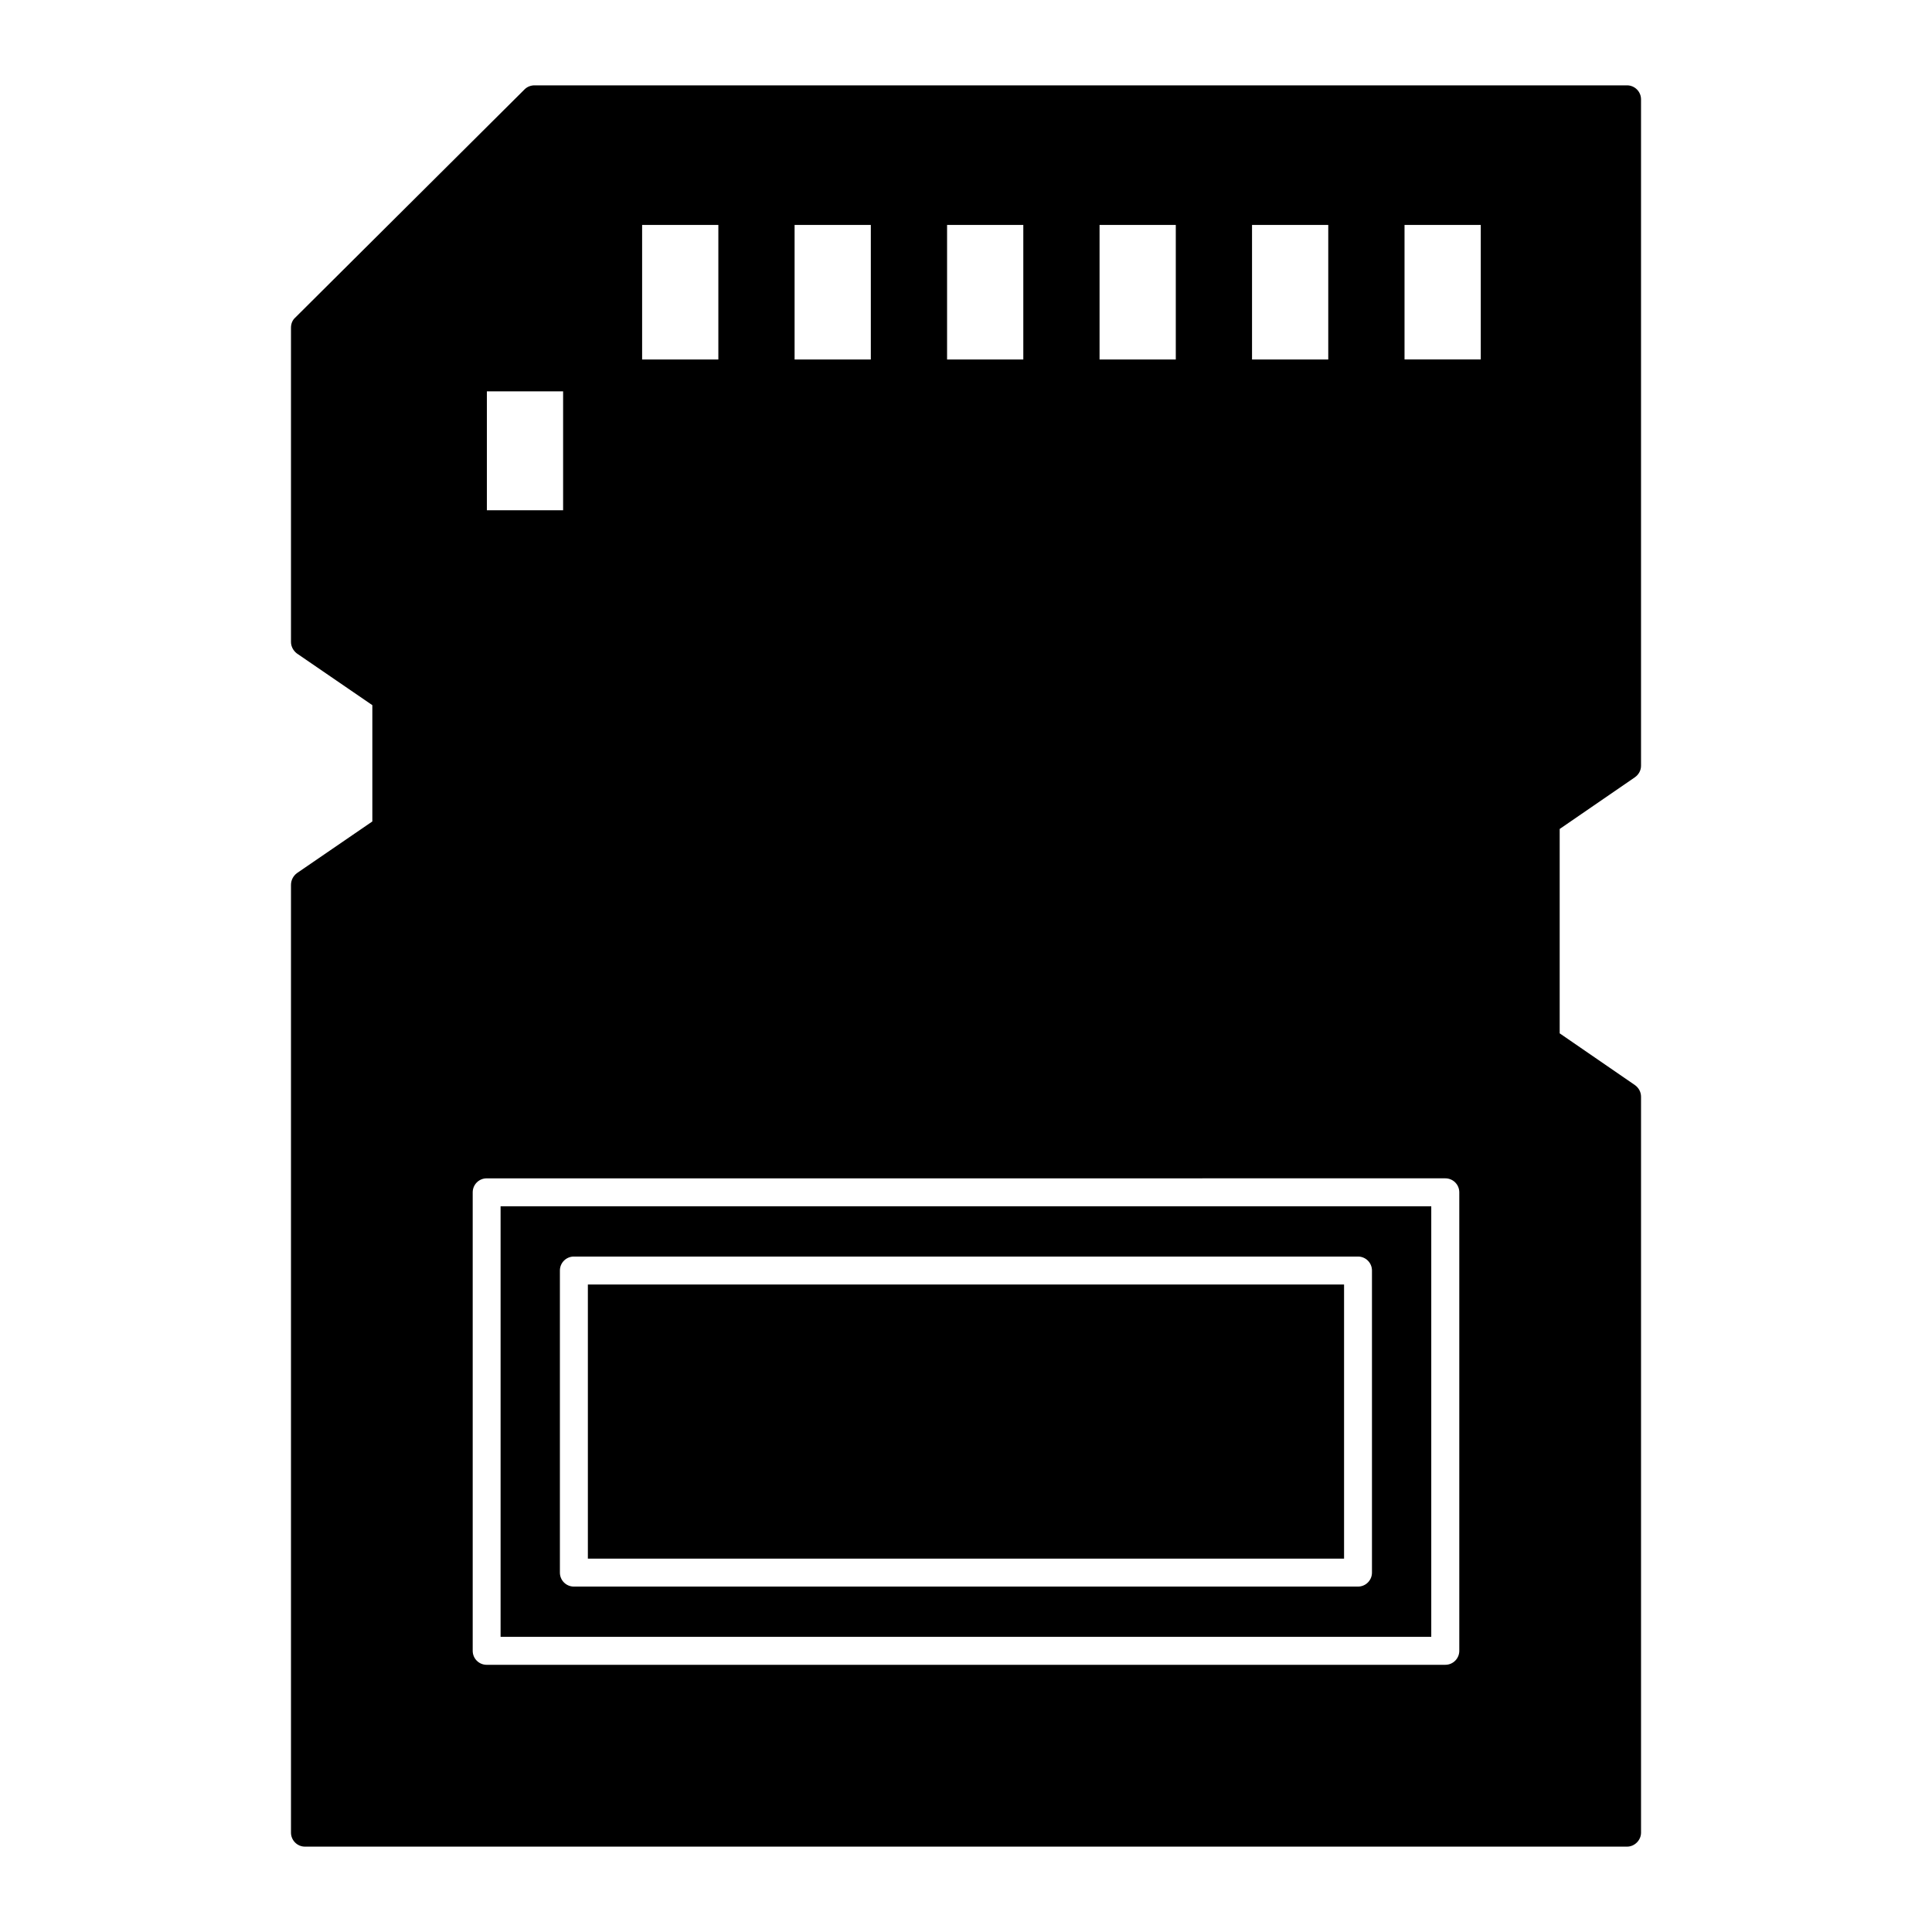
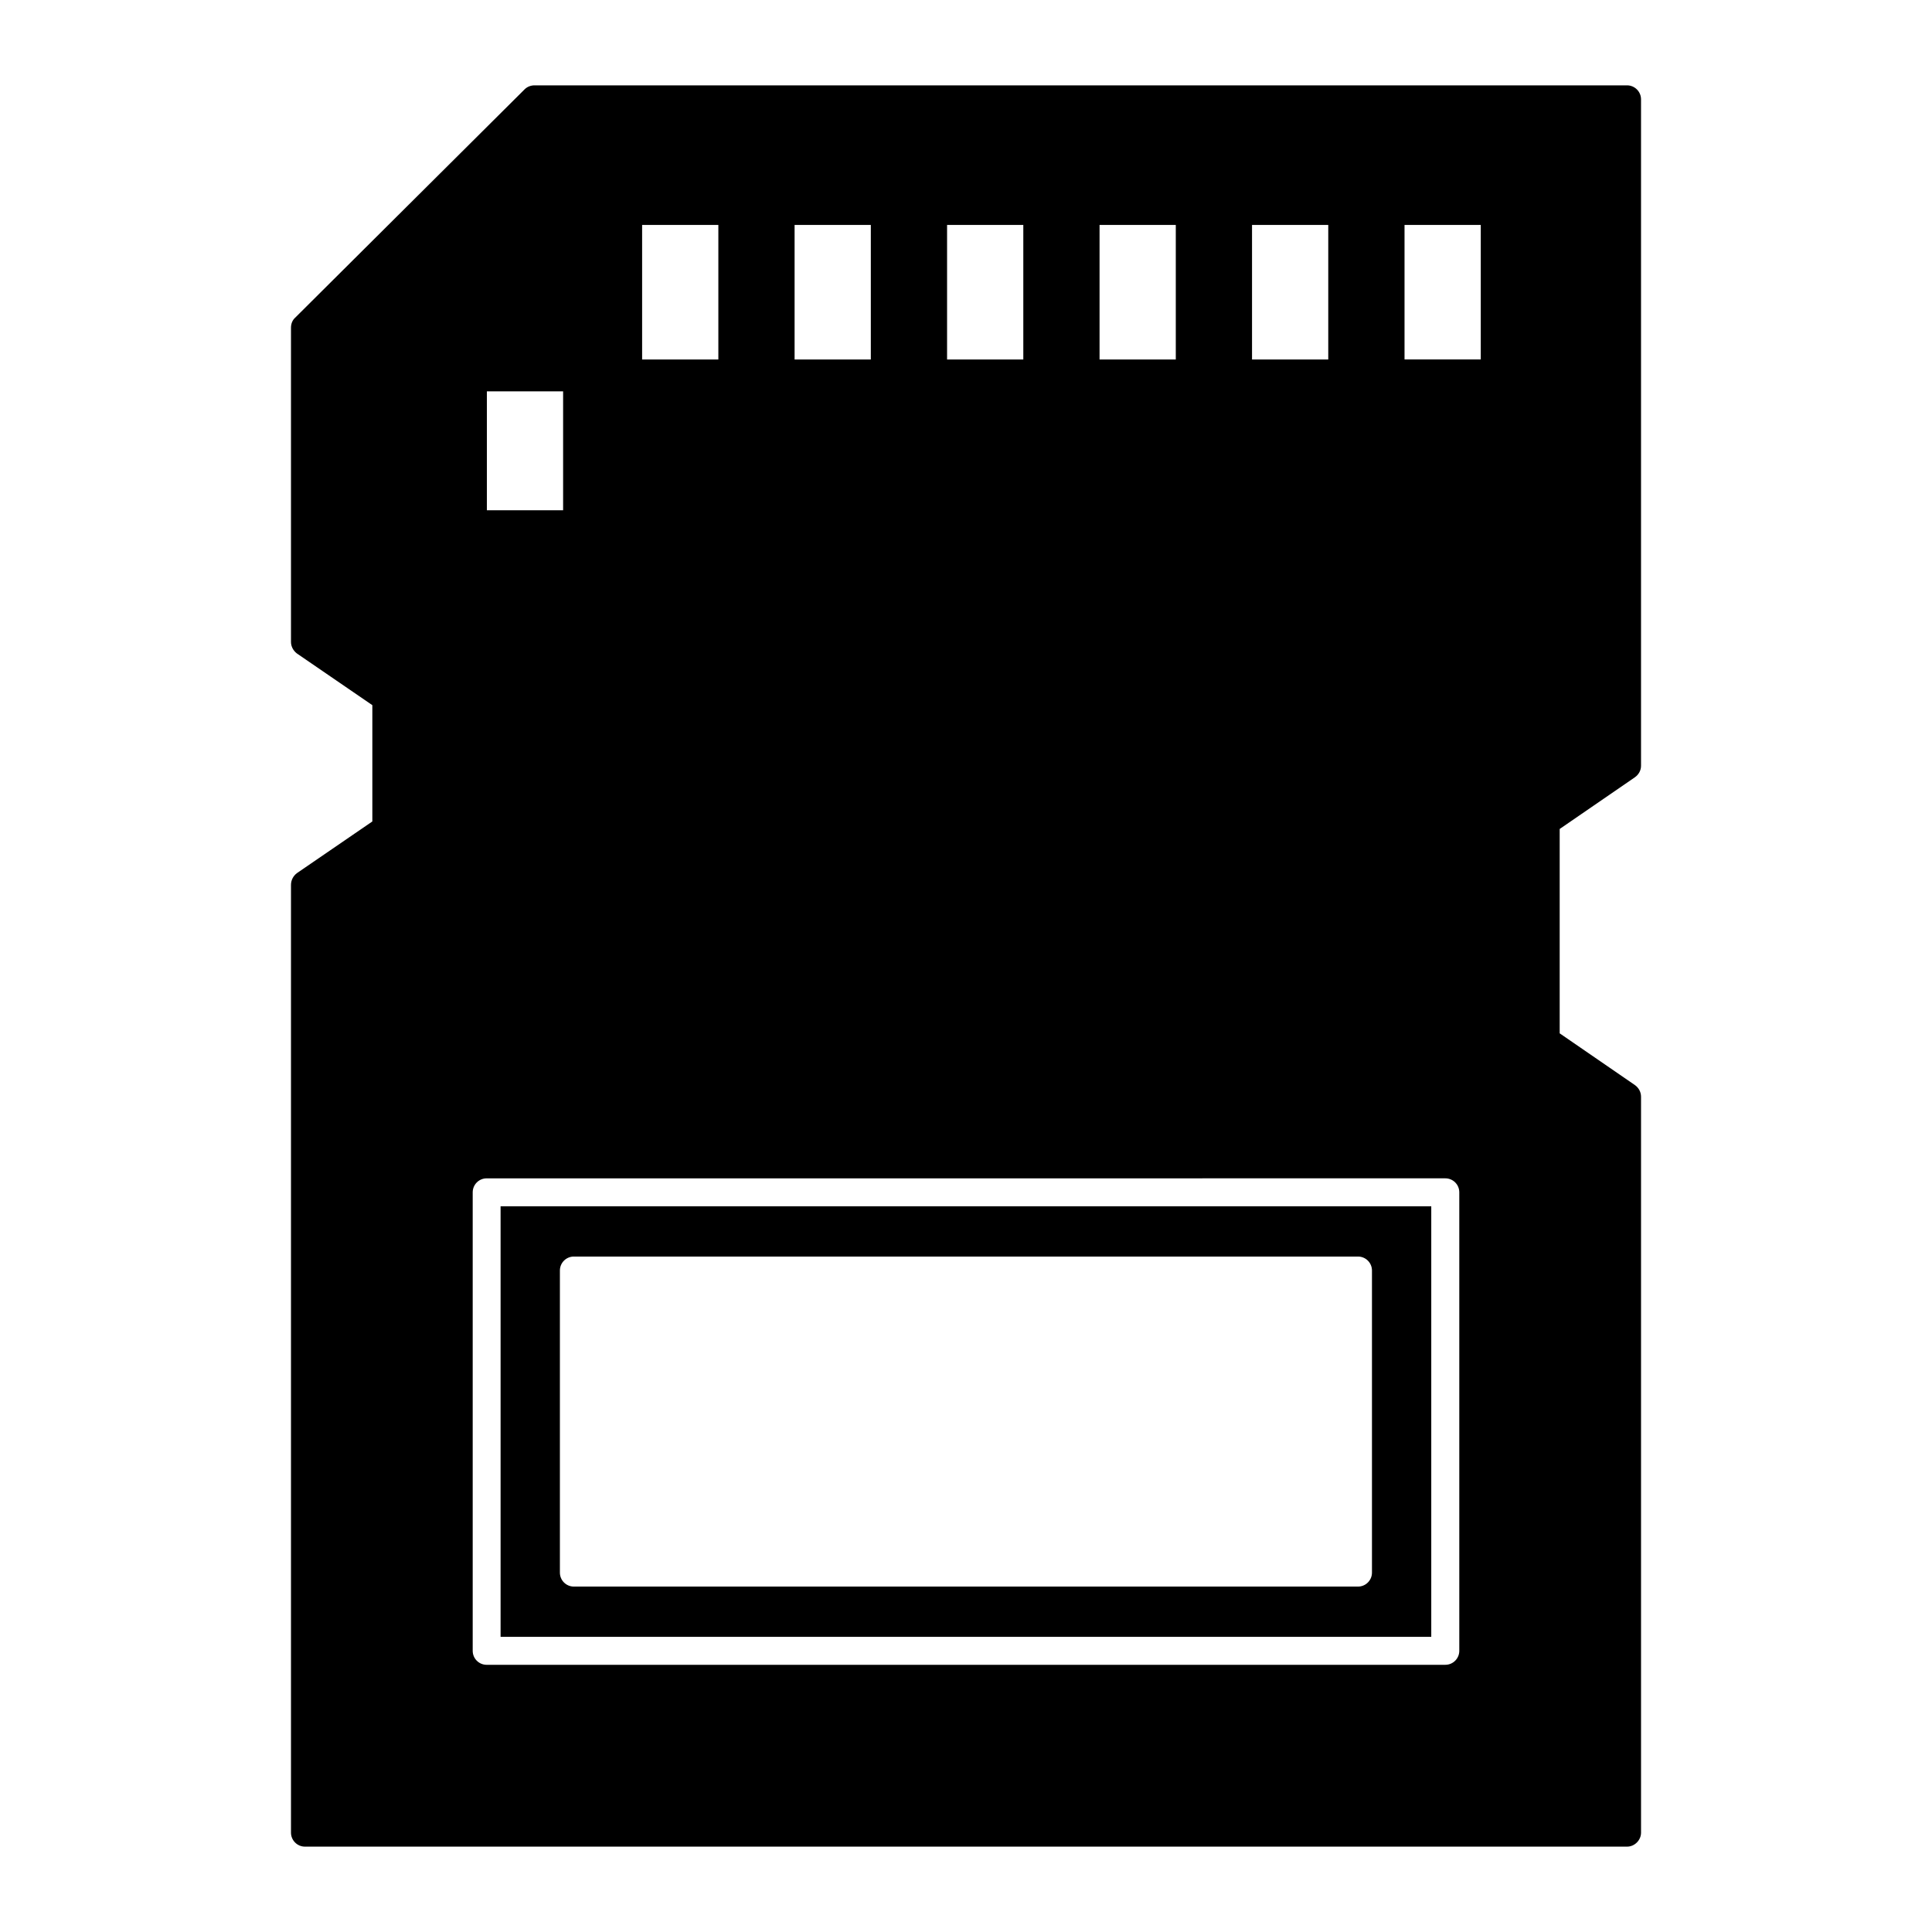
<svg xmlns="http://www.w3.org/2000/svg" fill="#000000" width="800px" height="800px" version="1.1" viewBox="144 144 512 512">
  <g>
    <path d="m577.26 349.99c1.039-0.742 1.629-1.852 1.629-3.039v-176.63c0-2.074-1.703-3.703-3.703-3.703h-289.54c-0.965 0-1.926 0.371-2.594 1.035l-60.824 60.531c-0.742 0.668-1.113 1.629-1.113 2.668v83.277c0 1.188 0.594 2.297 1.555 3.039l20.004 13.707v30.82l-20.004 13.707c-0.965 0.742-1.555 1.852-1.555 3.113v251.16c0 2 1.629 3.703 3.703 3.703h350.37c2 0 3.703-1.703 3.703-3.703v-195.01c0-1.258-0.594-2.371-1.629-3.113l-19.93-13.707v-54.16zm-101.46-146.38h20.203v35.656h-20.203zm-40.406 0h20.203v35.656h-20.203zm-40.41 0h20.203v35.656h-20.203zm-40.41 0h20.203v35.656h-20.203zm-40.406 0h20.203v35.656h-20.203zm-41.141 44.094h20.203v31.516h-20.203zm257.7 333.78c0 2.047-1.656 3.703-3.703 3.703l-254.05 0.004c-2.047 0-3.703-1.656-3.703-3.703v-121.51c0-2.047 1.656-3.703 3.703-3.703l254.05-0.004c2.047 0 3.703 1.656 3.703 3.703zm5.691-342.22h-20.203v-35.656h20.203z" />
-     <path d="m299.79 484.41h200.4v72.645h-200.4z" />
    <path d="m276.66 577.78h246.64v-114.1h-246.64zm15.719-97.078c0-2.047 1.656-3.703 3.703-3.703h207.8c2.047 0 3.703 1.656 3.703 3.703v80.055c0 2.047-1.656 3.703-3.703 3.703h-207.8c-2.047 0-3.703-1.656-3.703-3.703z" />
  </g>
</svg>